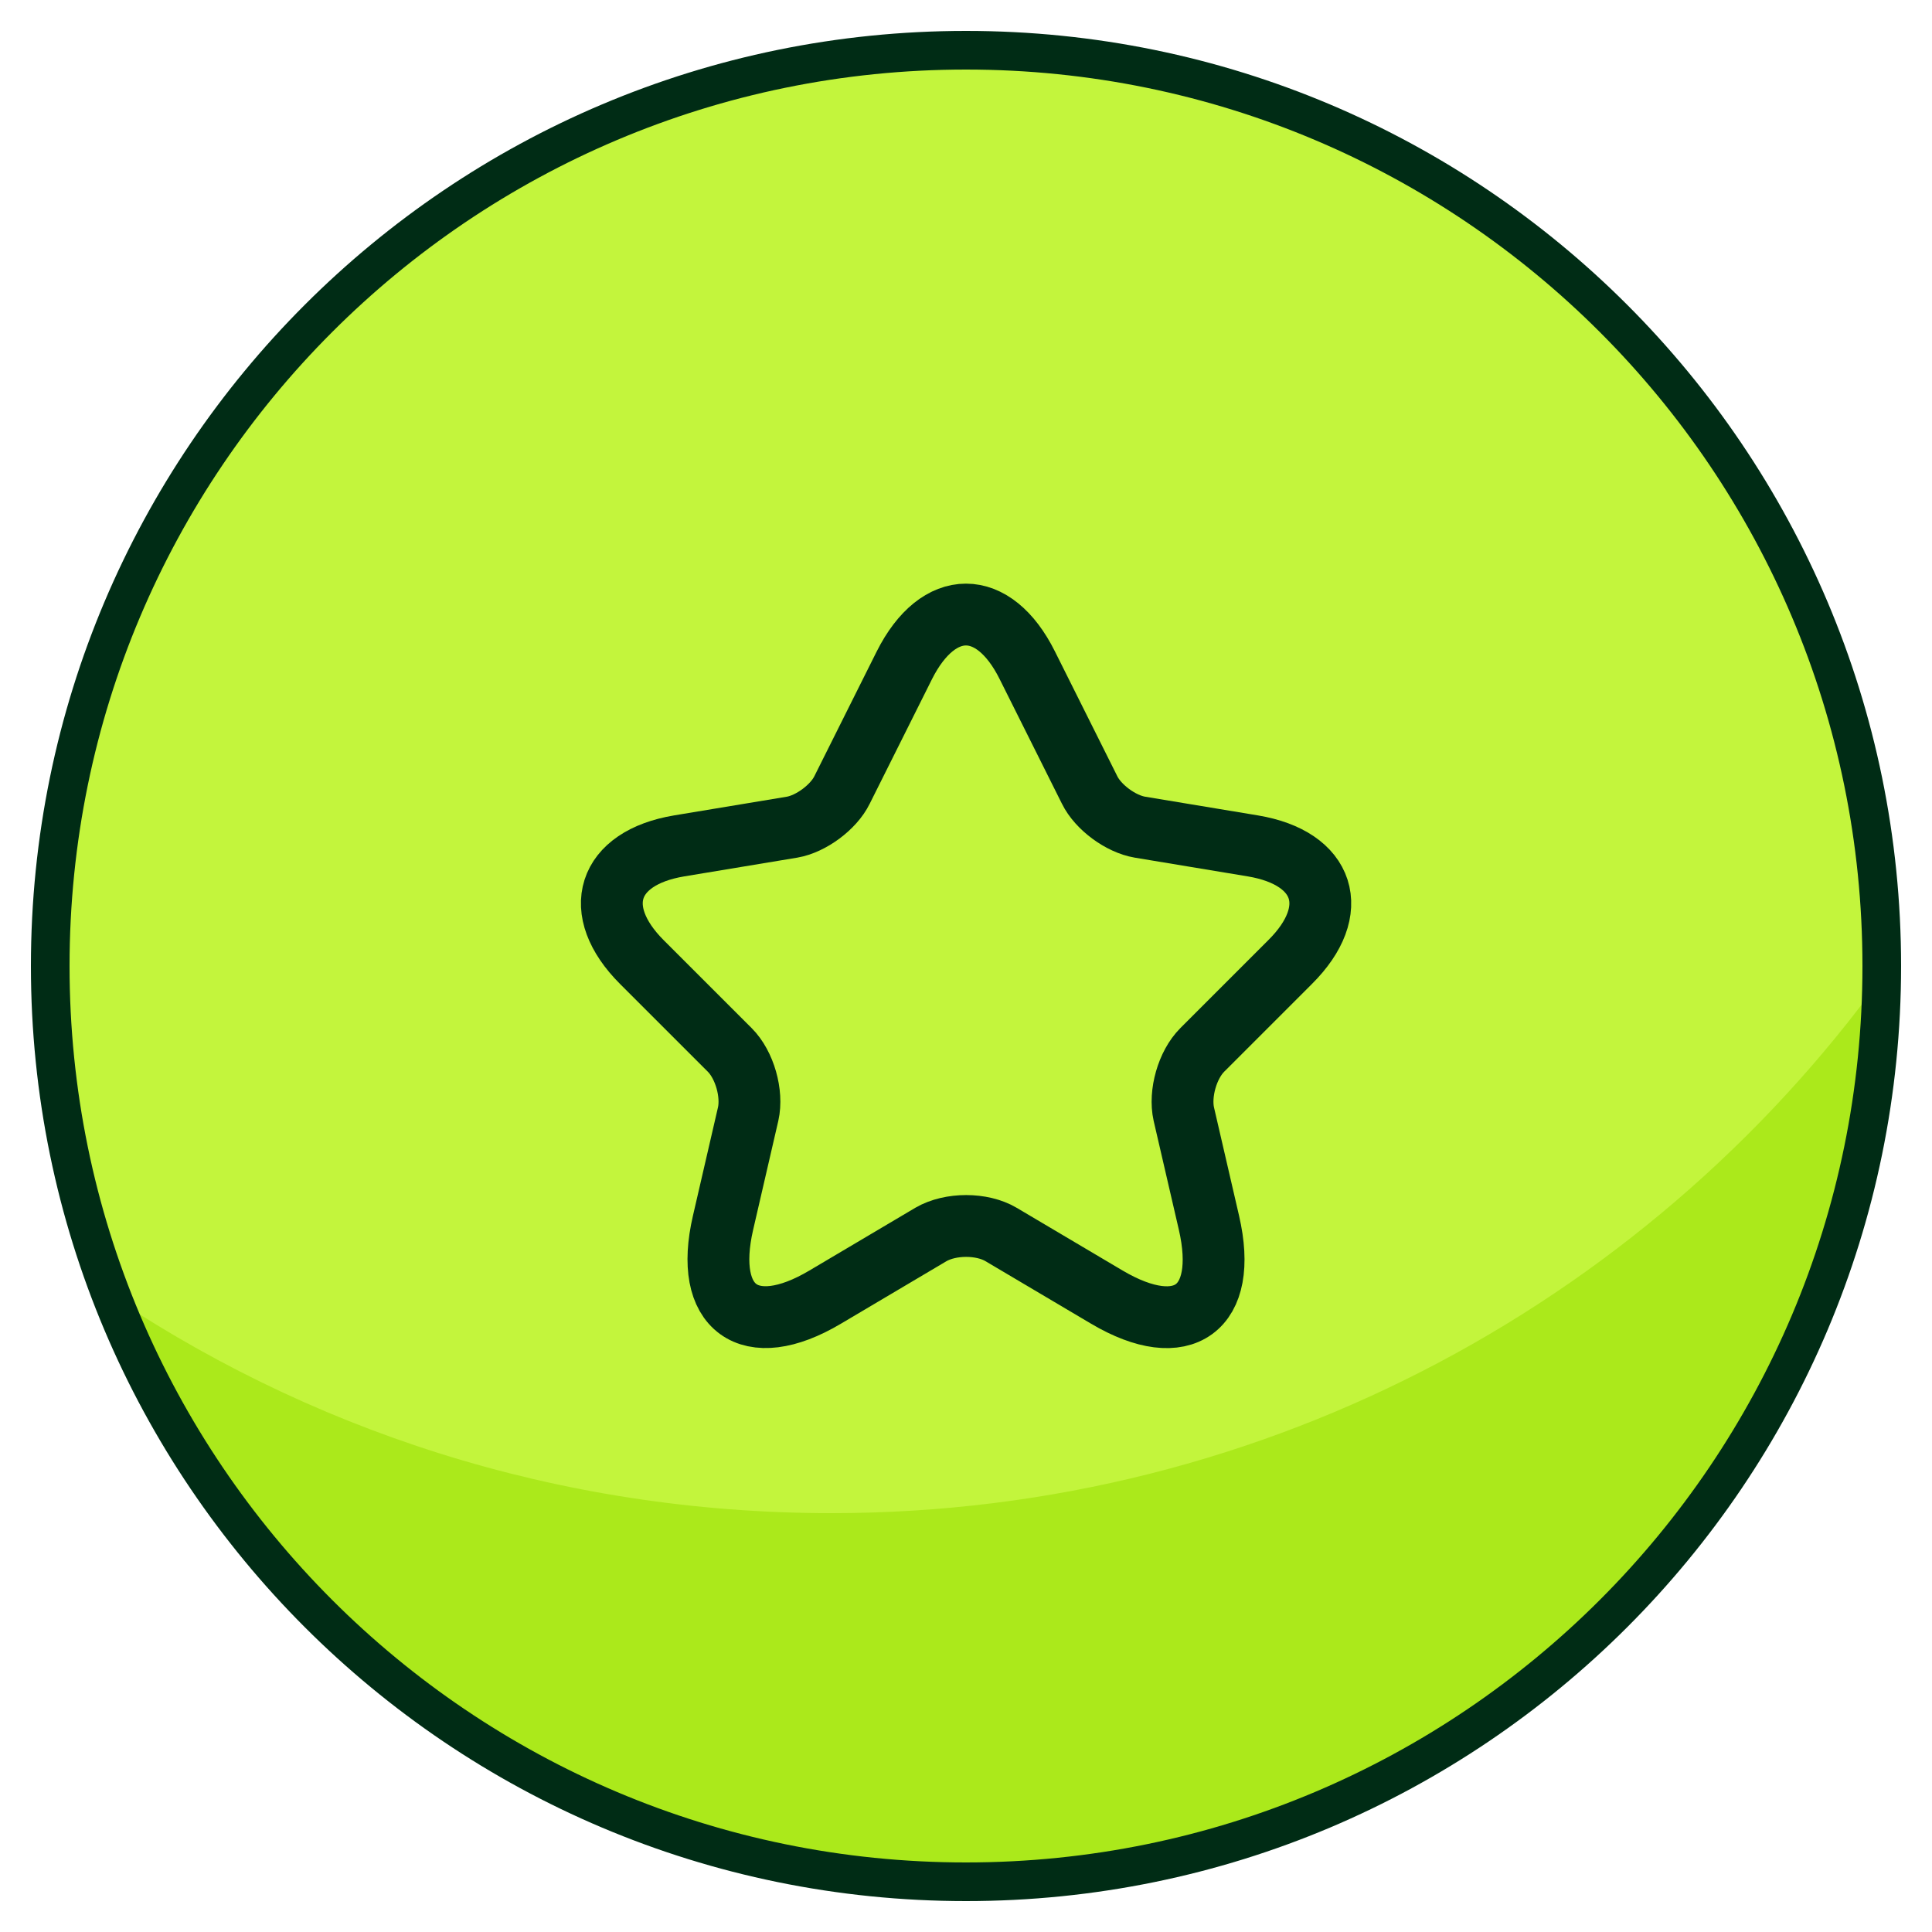
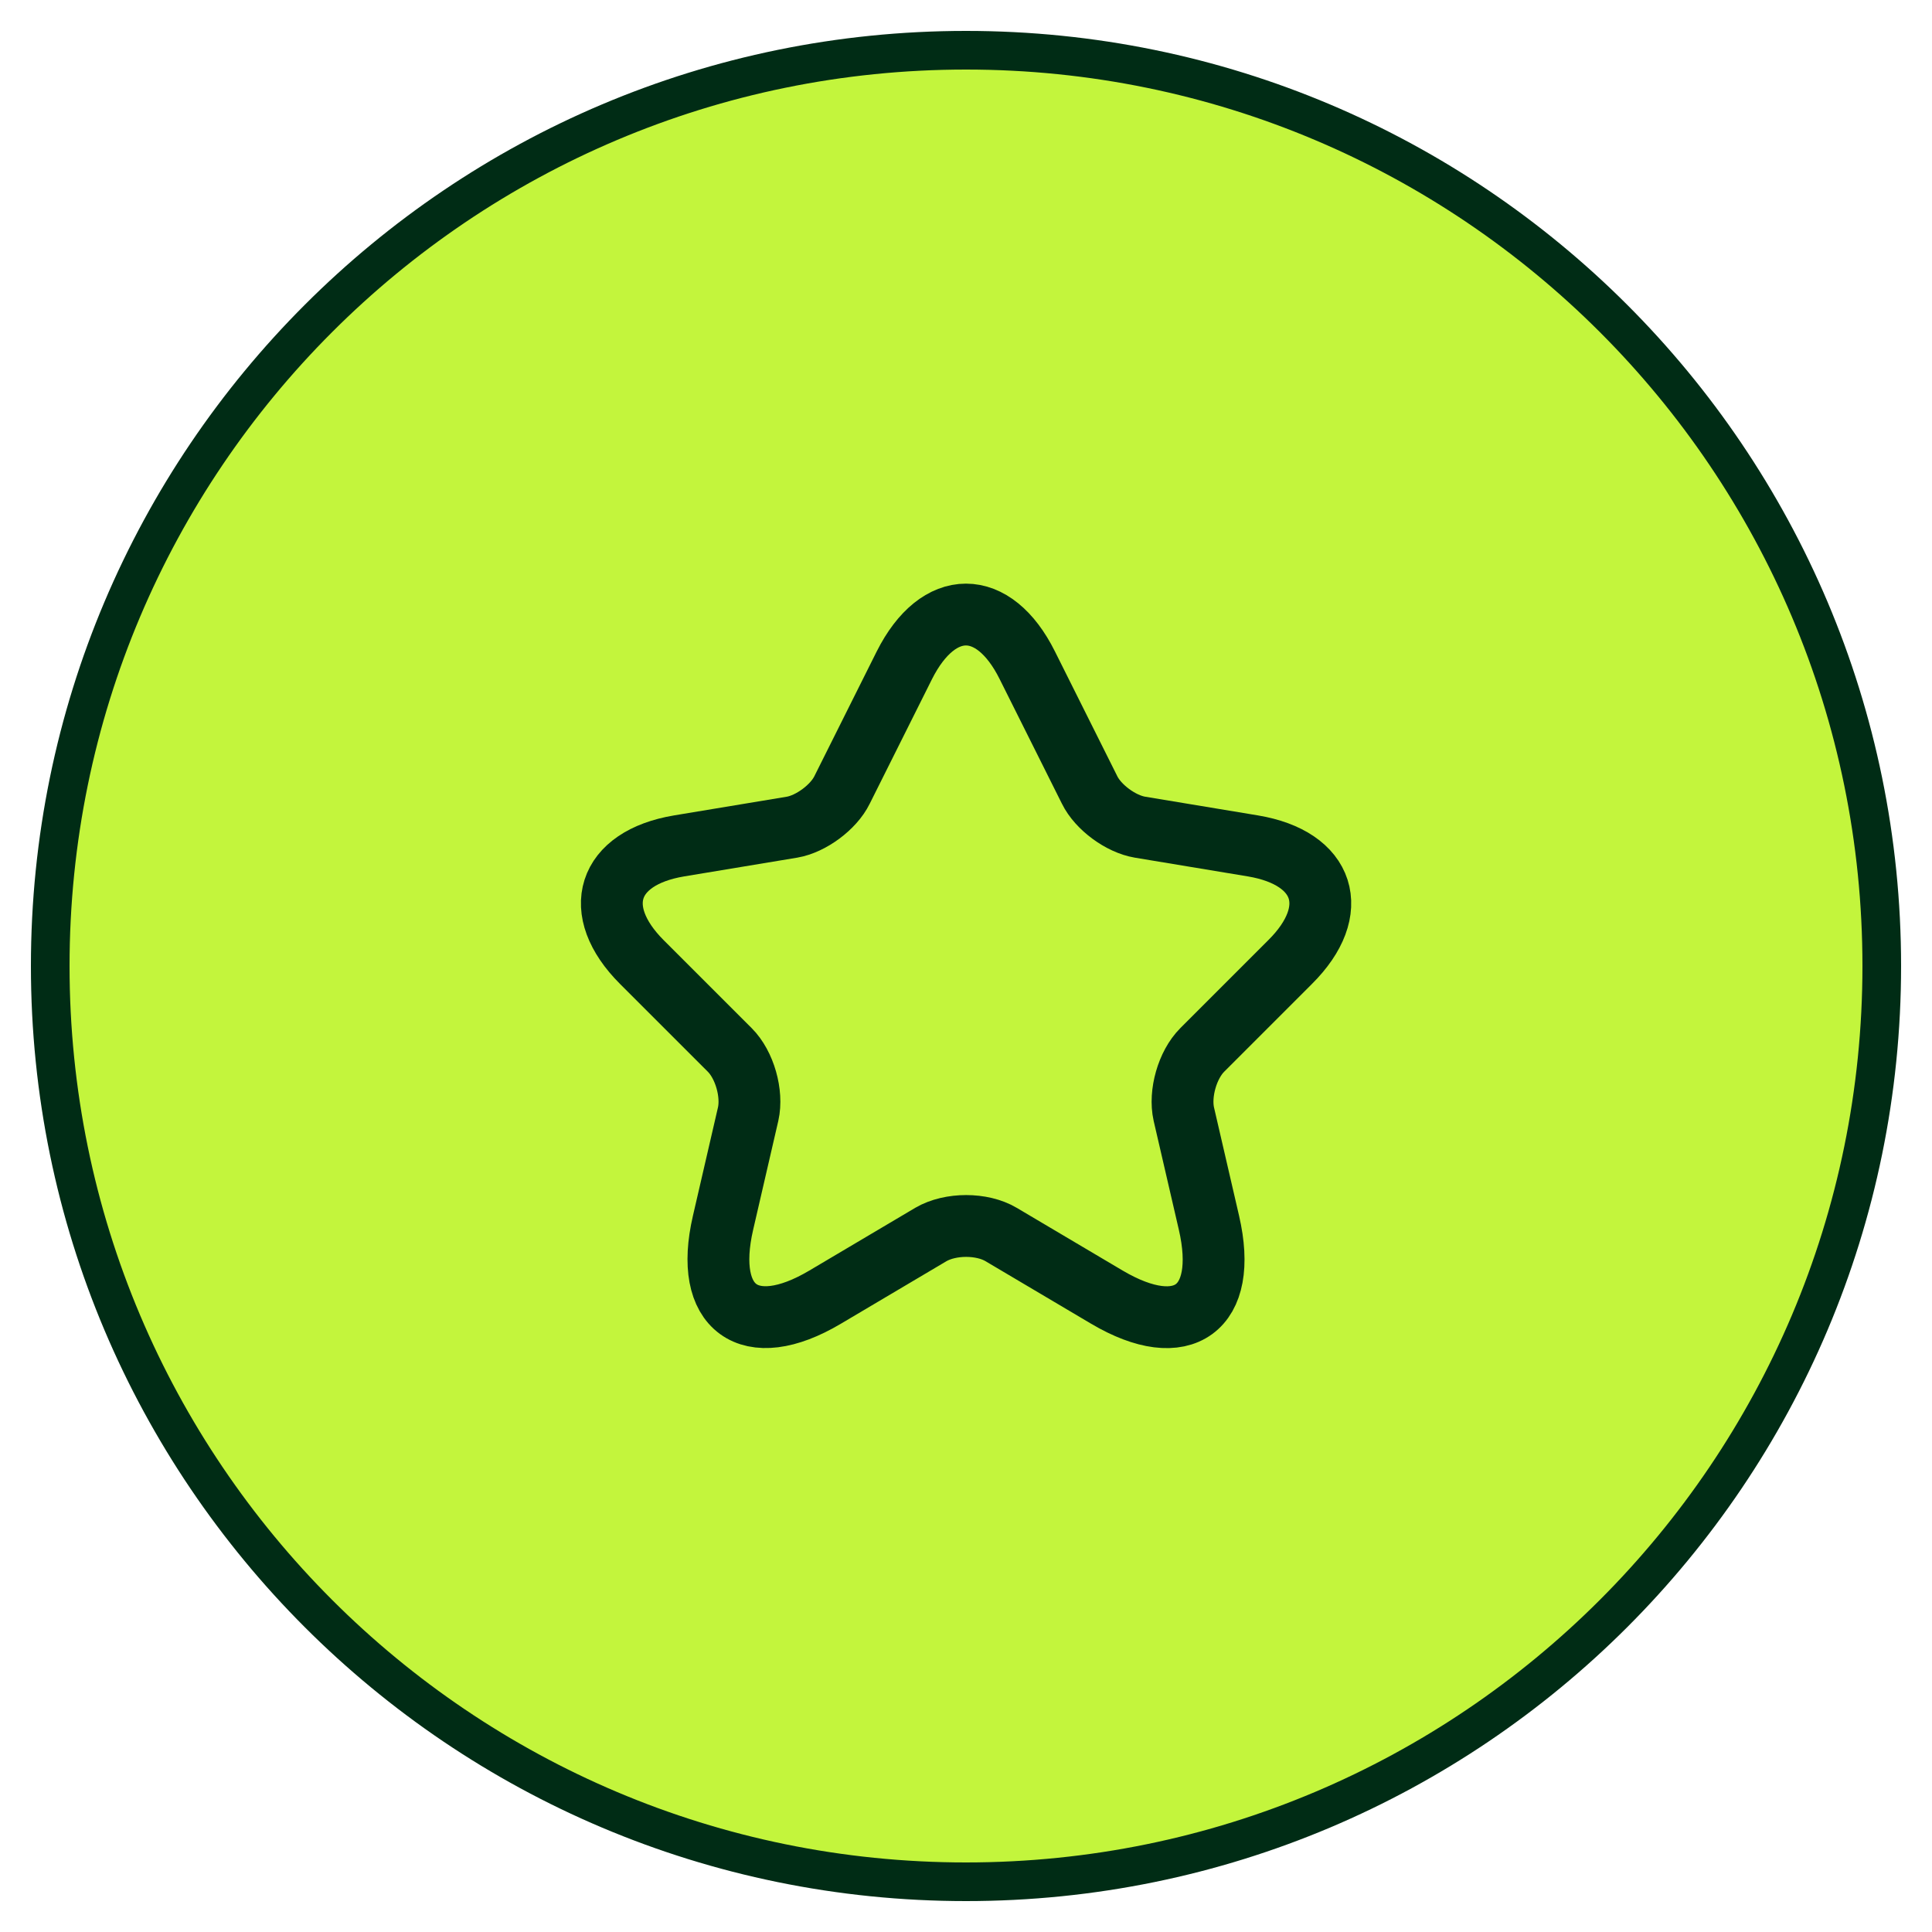
<svg xmlns="http://www.w3.org/2000/svg" width="50" height="50" viewBox="0 0 50 50" fill="none">
  <path d="M25 48.7C38.089 48.7 48.7 38.089 48.7 25C48.7 11.911 38.089 1.3 25 1.3C11.911 1.3 1.3 11.911 1.3 25C1.3 38.089 11.911 48.7 25 48.7Z" fill="#C3F53C" />
-   <path d="M49 24.88V25C49 38.26 38.26 49 25 49C14.68 49 5.86 42.46 2.5 33.28C7.9 37 14.44 39.16 21.52 39.16C32.86 39.16 42.94 33.52 49 24.88Z" fill="#ABE91B" />
  <path d="M25 48.7C38.089 48.7 48.7 38.089 48.7 25C48.7 11.911 38.089 1.3 25 1.3C11.911 1.3 1.3 11.911 1.3 25C1.3 38.089 11.911 48.7 25 48.7Z" stroke="#002C15" stroke-miterlimit="10" />
  <path d="M26.586 17.217L28.199 20.444C28.419 20.893 29.006 21.324 29.501 21.407L32.425 21.892C34.295 22.204 34.735 23.561 33.387 24.899L31.114 27.172C30.729 27.557 30.518 28.3 30.637 28.832L31.288 31.646C31.802 33.873 30.619 34.735 28.648 33.571L25.907 31.948C25.412 31.655 24.597 31.655 24.092 31.948L21.352 33.571C19.39 34.735 18.198 33.864 18.712 31.646L19.362 28.832C19.482 28.3 19.271 27.557 18.886 27.172L16.612 24.899C15.274 23.561 15.705 22.204 17.575 21.892L20.499 21.407C20.985 21.324 21.572 20.893 21.792 20.444L23.405 17.217C24.285 15.467 25.715 15.467 26.586 17.217Z" stroke="#002C15" stroke-width="1.6" stroke-linecap="round" stroke-linejoin="round" />
</svg>